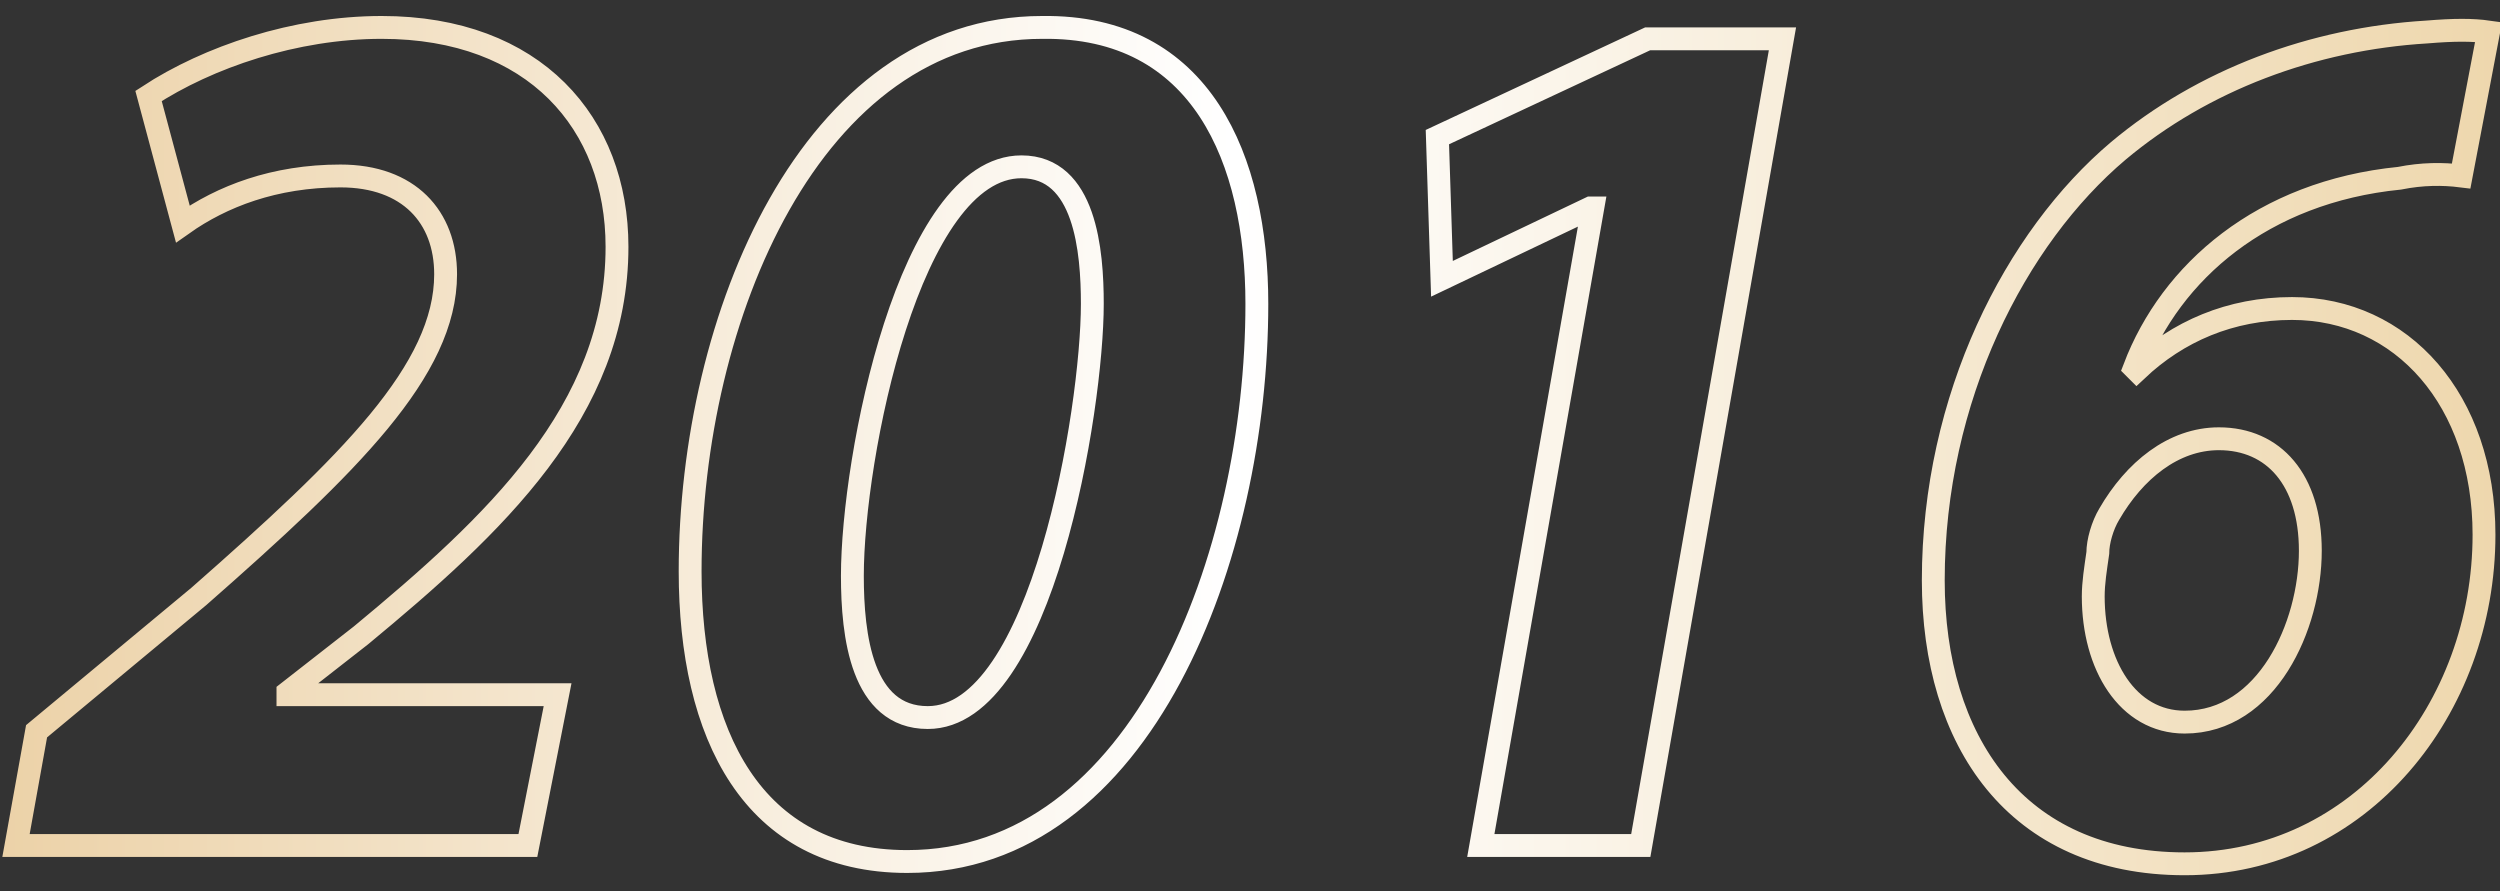
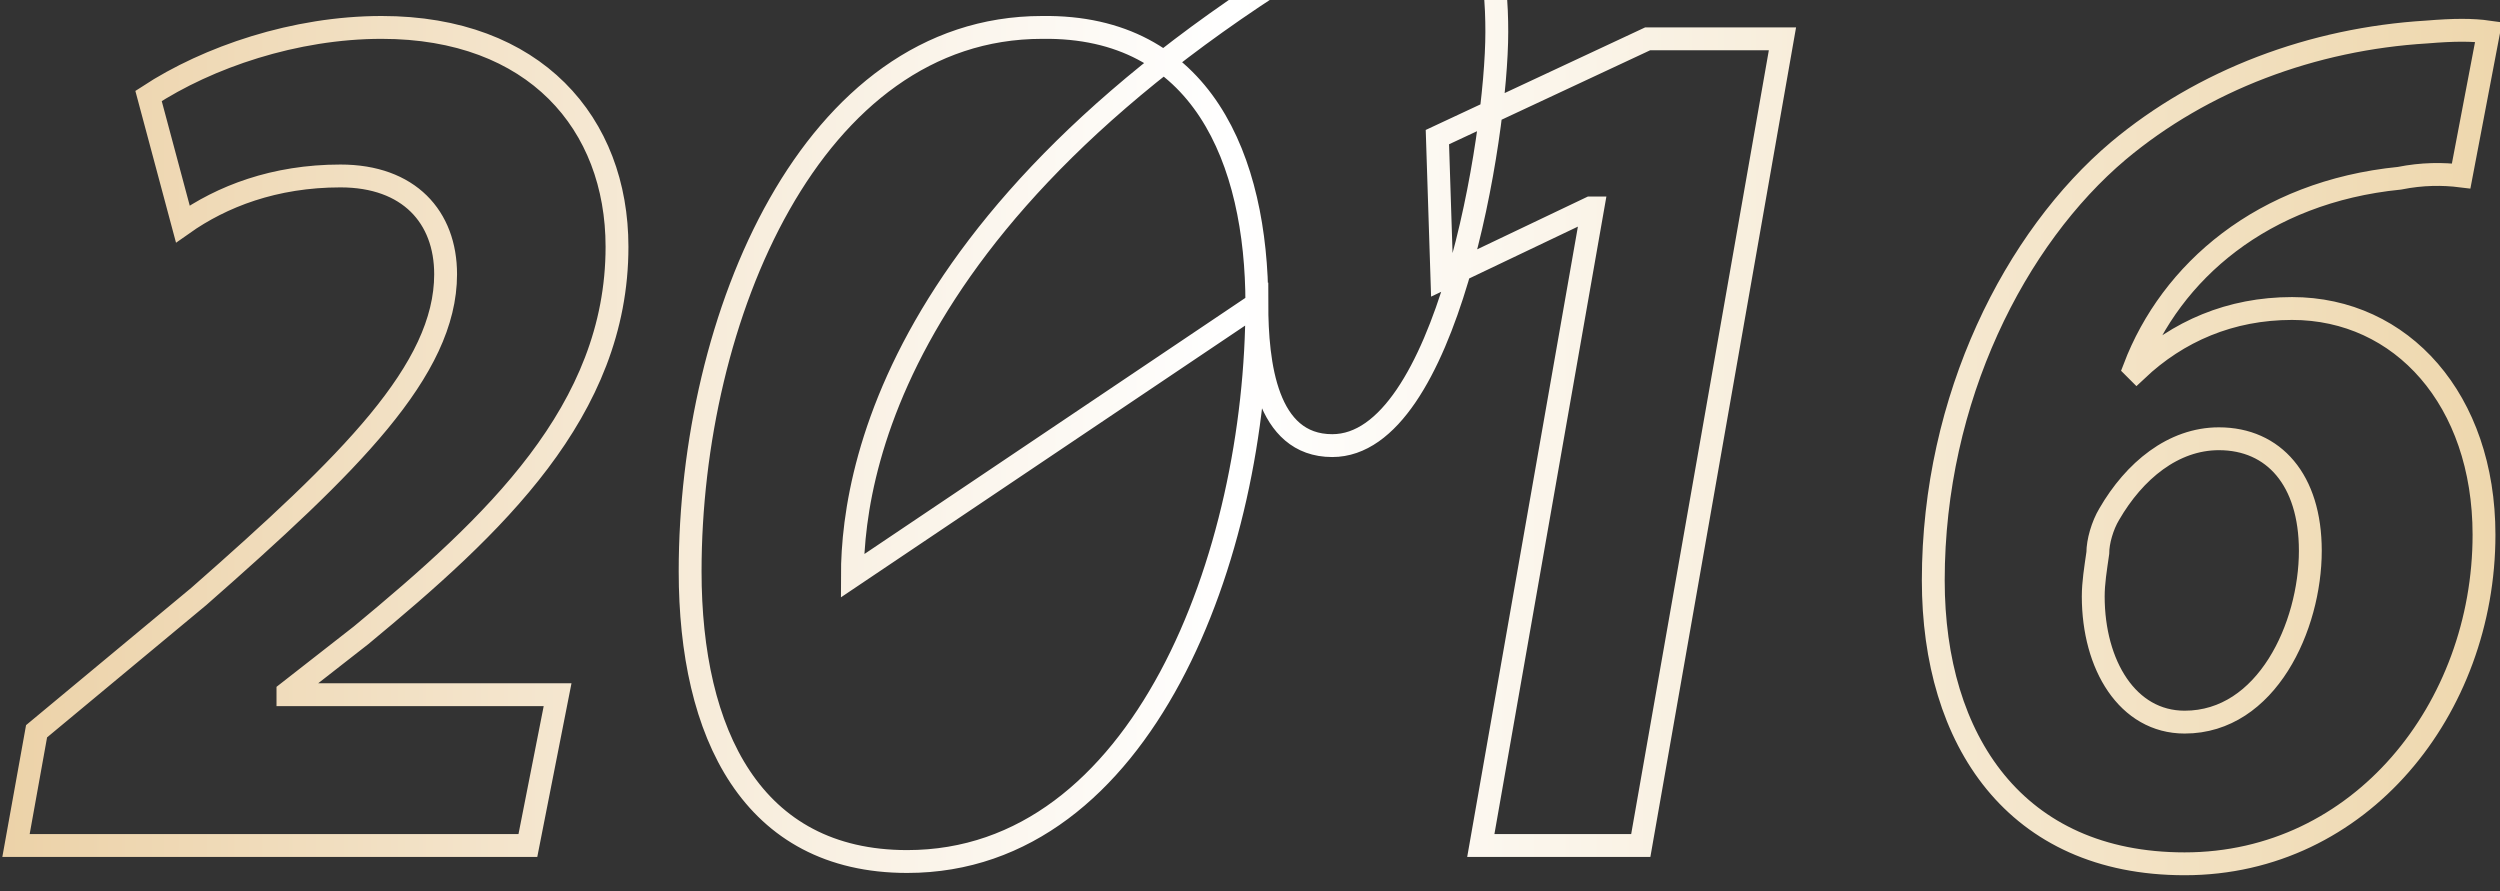
<svg xmlns="http://www.w3.org/2000/svg" version="1.1" id="Capa_1" x="0px" y="0px" viewBox="0 0 109.4 39" style="enable-background:new 0 0 109.4 39;" xml:space="preserve">
  <rect x="0" y="0" width="109.4" height="39" fill="#333333" stroke="none" />
  <style type="text/css"> .st0{fill:none;stroke:url(#SVGID_1_);stroke-miterlimit:10;} </style>
  <linearGradient id="SVGID_1_" gradientUnits="userSpaceOnUse" x1="6.156134e-02" y1="19.389" x2="109.4" y2="19.389">
    <stop offset="0" style="stop-color:#ECD2A8" />
    <stop offset="0.493" style="stop-color:#FFFFFF" />
    <stop offset="1" style="stop-color:#EED7AD" />
  </linearGradient>
-   <path class="st0" d="M0.7,37l0.9-5l7.1-5.9c6.6-5.8,10.8-9.9,10.8-14.1c0-2.5-1.6-4.3-4.6-4.3c-2.9,0-5.2,0.9-6.9,2.1L6.5,4.2 c2.6-1.7,6.4-3,10.2-3c6.7,0,10.3,4.2,10.3,9.6c0,7.2-5.4,12.2-11.2,17l-3.2,2.5v0.1h11.8L23.1,37H0.7z M55,13.3 c0,11-5,24.4-15.3,24.4c-6.8,0-9.5-5.6-9.5-12.7c0-11.1,5.3-23.8,15.4-23.8C52.6,1.1,55,7,55,13.3z M37.3,25.2 c0,2.6,0.4,6.2,3.3,6.2c5,0,7.2-13.5,7.2-18.1c0-2.3-0.3-6-3.1-6C39.8,7.3,37.3,20,37.3,25.2z M69.7,9.1h-0.1l-6.5,3.1L62.9,6 l9.2-4.3H78L71.8,37h-7L69.7,9.1z M107.7,7.7c-0.8-0.1-1.7-0.1-2.7,0.1c-6,0.6-10,4.1-11.6,8.3l0.1,0.1c1.8-1.7,4.1-2.7,6.8-2.7 c4.8,0,8.4,4,8.4,9.9c0,7.6-5.4,14.4-13.1,14.4c-7.4,0-11-5.4-11-12.4c0-8,3.6-15,8.1-18.8c3.7-3.1,8.5-4.9,13.5-5.2 c1.2-0.1,2-0.1,2.7,0L107.7,7.7z M101.1,24.1c0-3.1-1.6-4.9-4-4.9c-2,0-3.7,1.4-4.8,3.3c-0.3,0.5-0.5,1.2-0.5,1.7 c-0.1,0.7-0.2,1.3-0.2,1.9c0,3,1.5,5.5,4,5.5C99.2,31.6,101.1,27.4,101.1,24.1z" />
+   <path class="st0" d="M0.7,37l0.9-5l7.1-5.9c6.6-5.8,10.8-9.9,10.8-14.1c0-2.5-1.6-4.3-4.6-4.3c-2.9,0-5.2,0.9-6.9,2.1L6.5,4.2 c2.6-1.7,6.4-3,10.2-3c6.7,0,10.3,4.2,10.3,9.6c0,7.2-5.4,12.2-11.2,17l-3.2,2.5v0.1h11.8L23.1,37H0.7z M55,13.3 c0,11-5,24.4-15.3,24.4c-6.8,0-9.5-5.6-9.5-12.7c0-11.1,5.3-23.8,15.4-23.8C52.6,1.1,55,7,55,13.3z c0,2.6,0.4,6.2,3.3,6.2c5,0,7.2-13.5,7.2-18.1c0-2.3-0.3-6-3.1-6C39.8,7.3,37.3,20,37.3,25.2z M69.7,9.1h-0.1l-6.5,3.1L62.9,6 l9.2-4.3H78L71.8,37h-7L69.7,9.1z M107.7,7.7c-0.8-0.1-1.7-0.1-2.7,0.1c-6,0.6-10,4.1-11.6,8.3l0.1,0.1c1.8-1.7,4.1-2.7,6.8-2.7 c4.8,0,8.4,4,8.4,9.9c0,7.6-5.4,14.4-13.1,14.4c-7.4,0-11-5.4-11-12.4c0-8,3.6-15,8.1-18.8c3.7-3.1,8.5-4.9,13.5-5.2 c1.2-0.1,2-0.1,2.7,0L107.7,7.7z M101.1,24.1c0-3.1-1.6-4.9-4-4.9c-2,0-3.7,1.4-4.8,3.3c-0.3,0.5-0.5,1.2-0.5,1.7 c-0.1,0.7-0.2,1.3-0.2,1.9c0,3,1.5,5.5,4,5.5C99.2,31.6,101.1,27.4,101.1,24.1z" />
</svg>